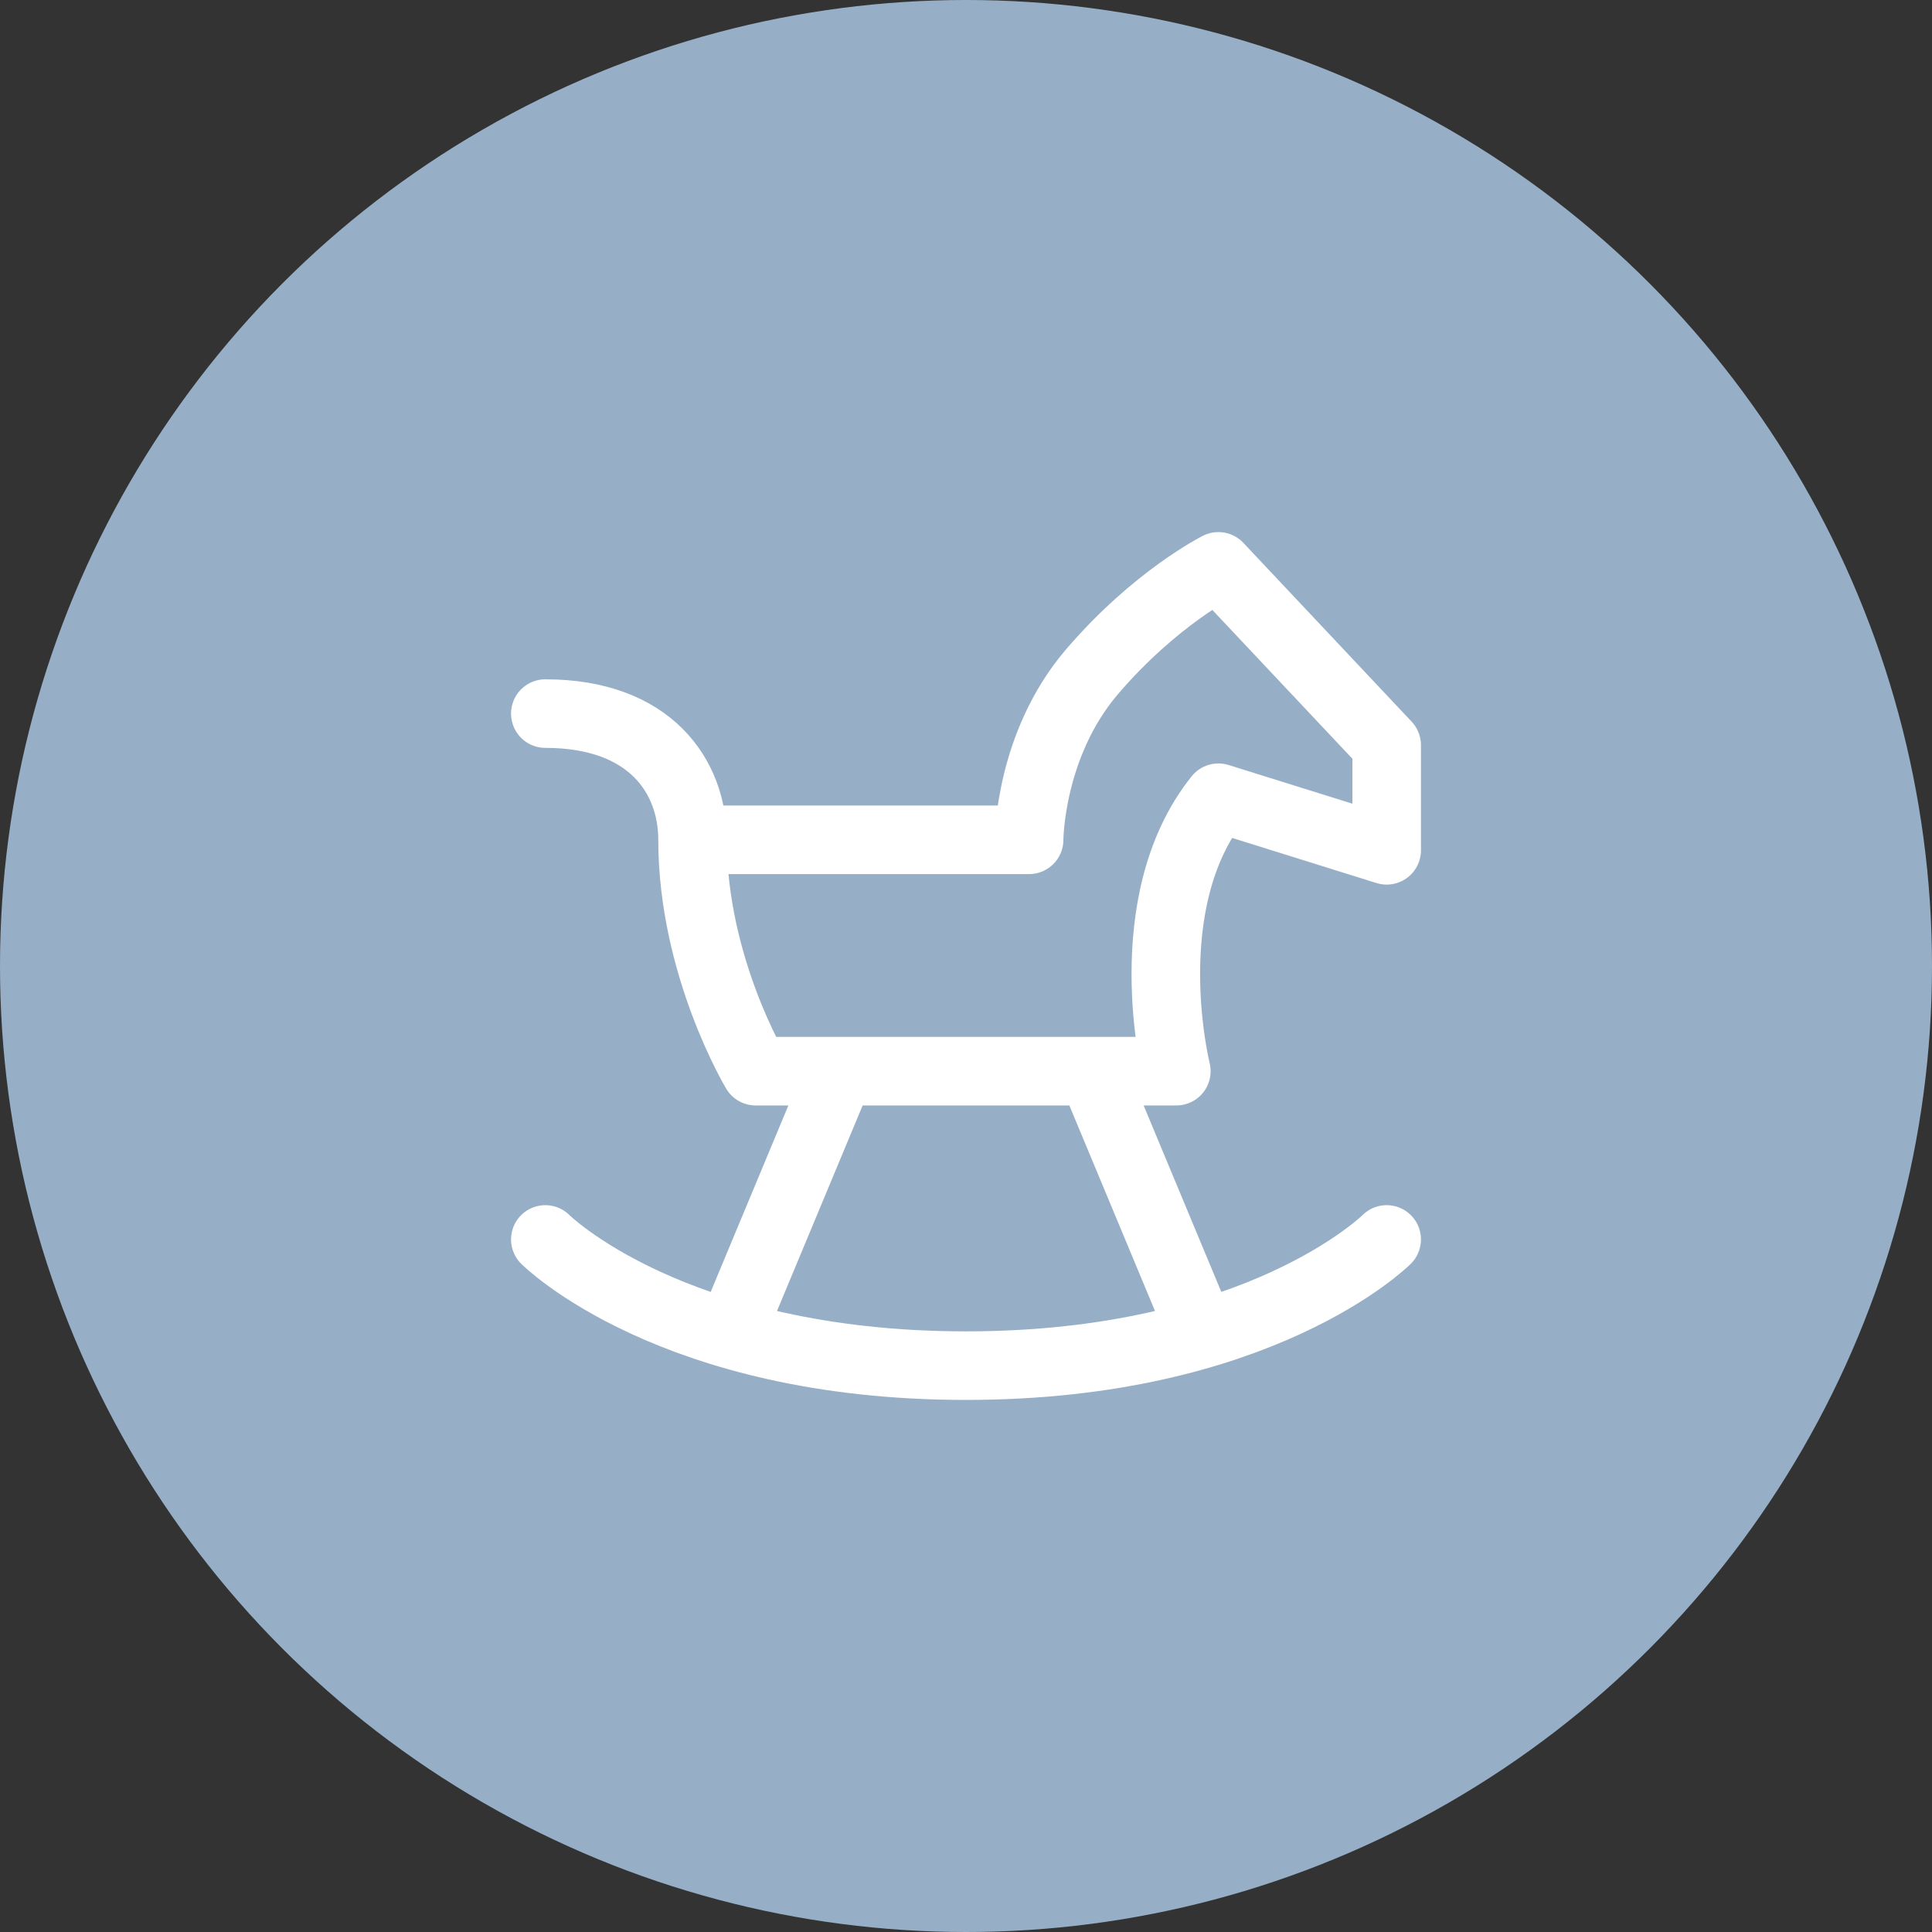
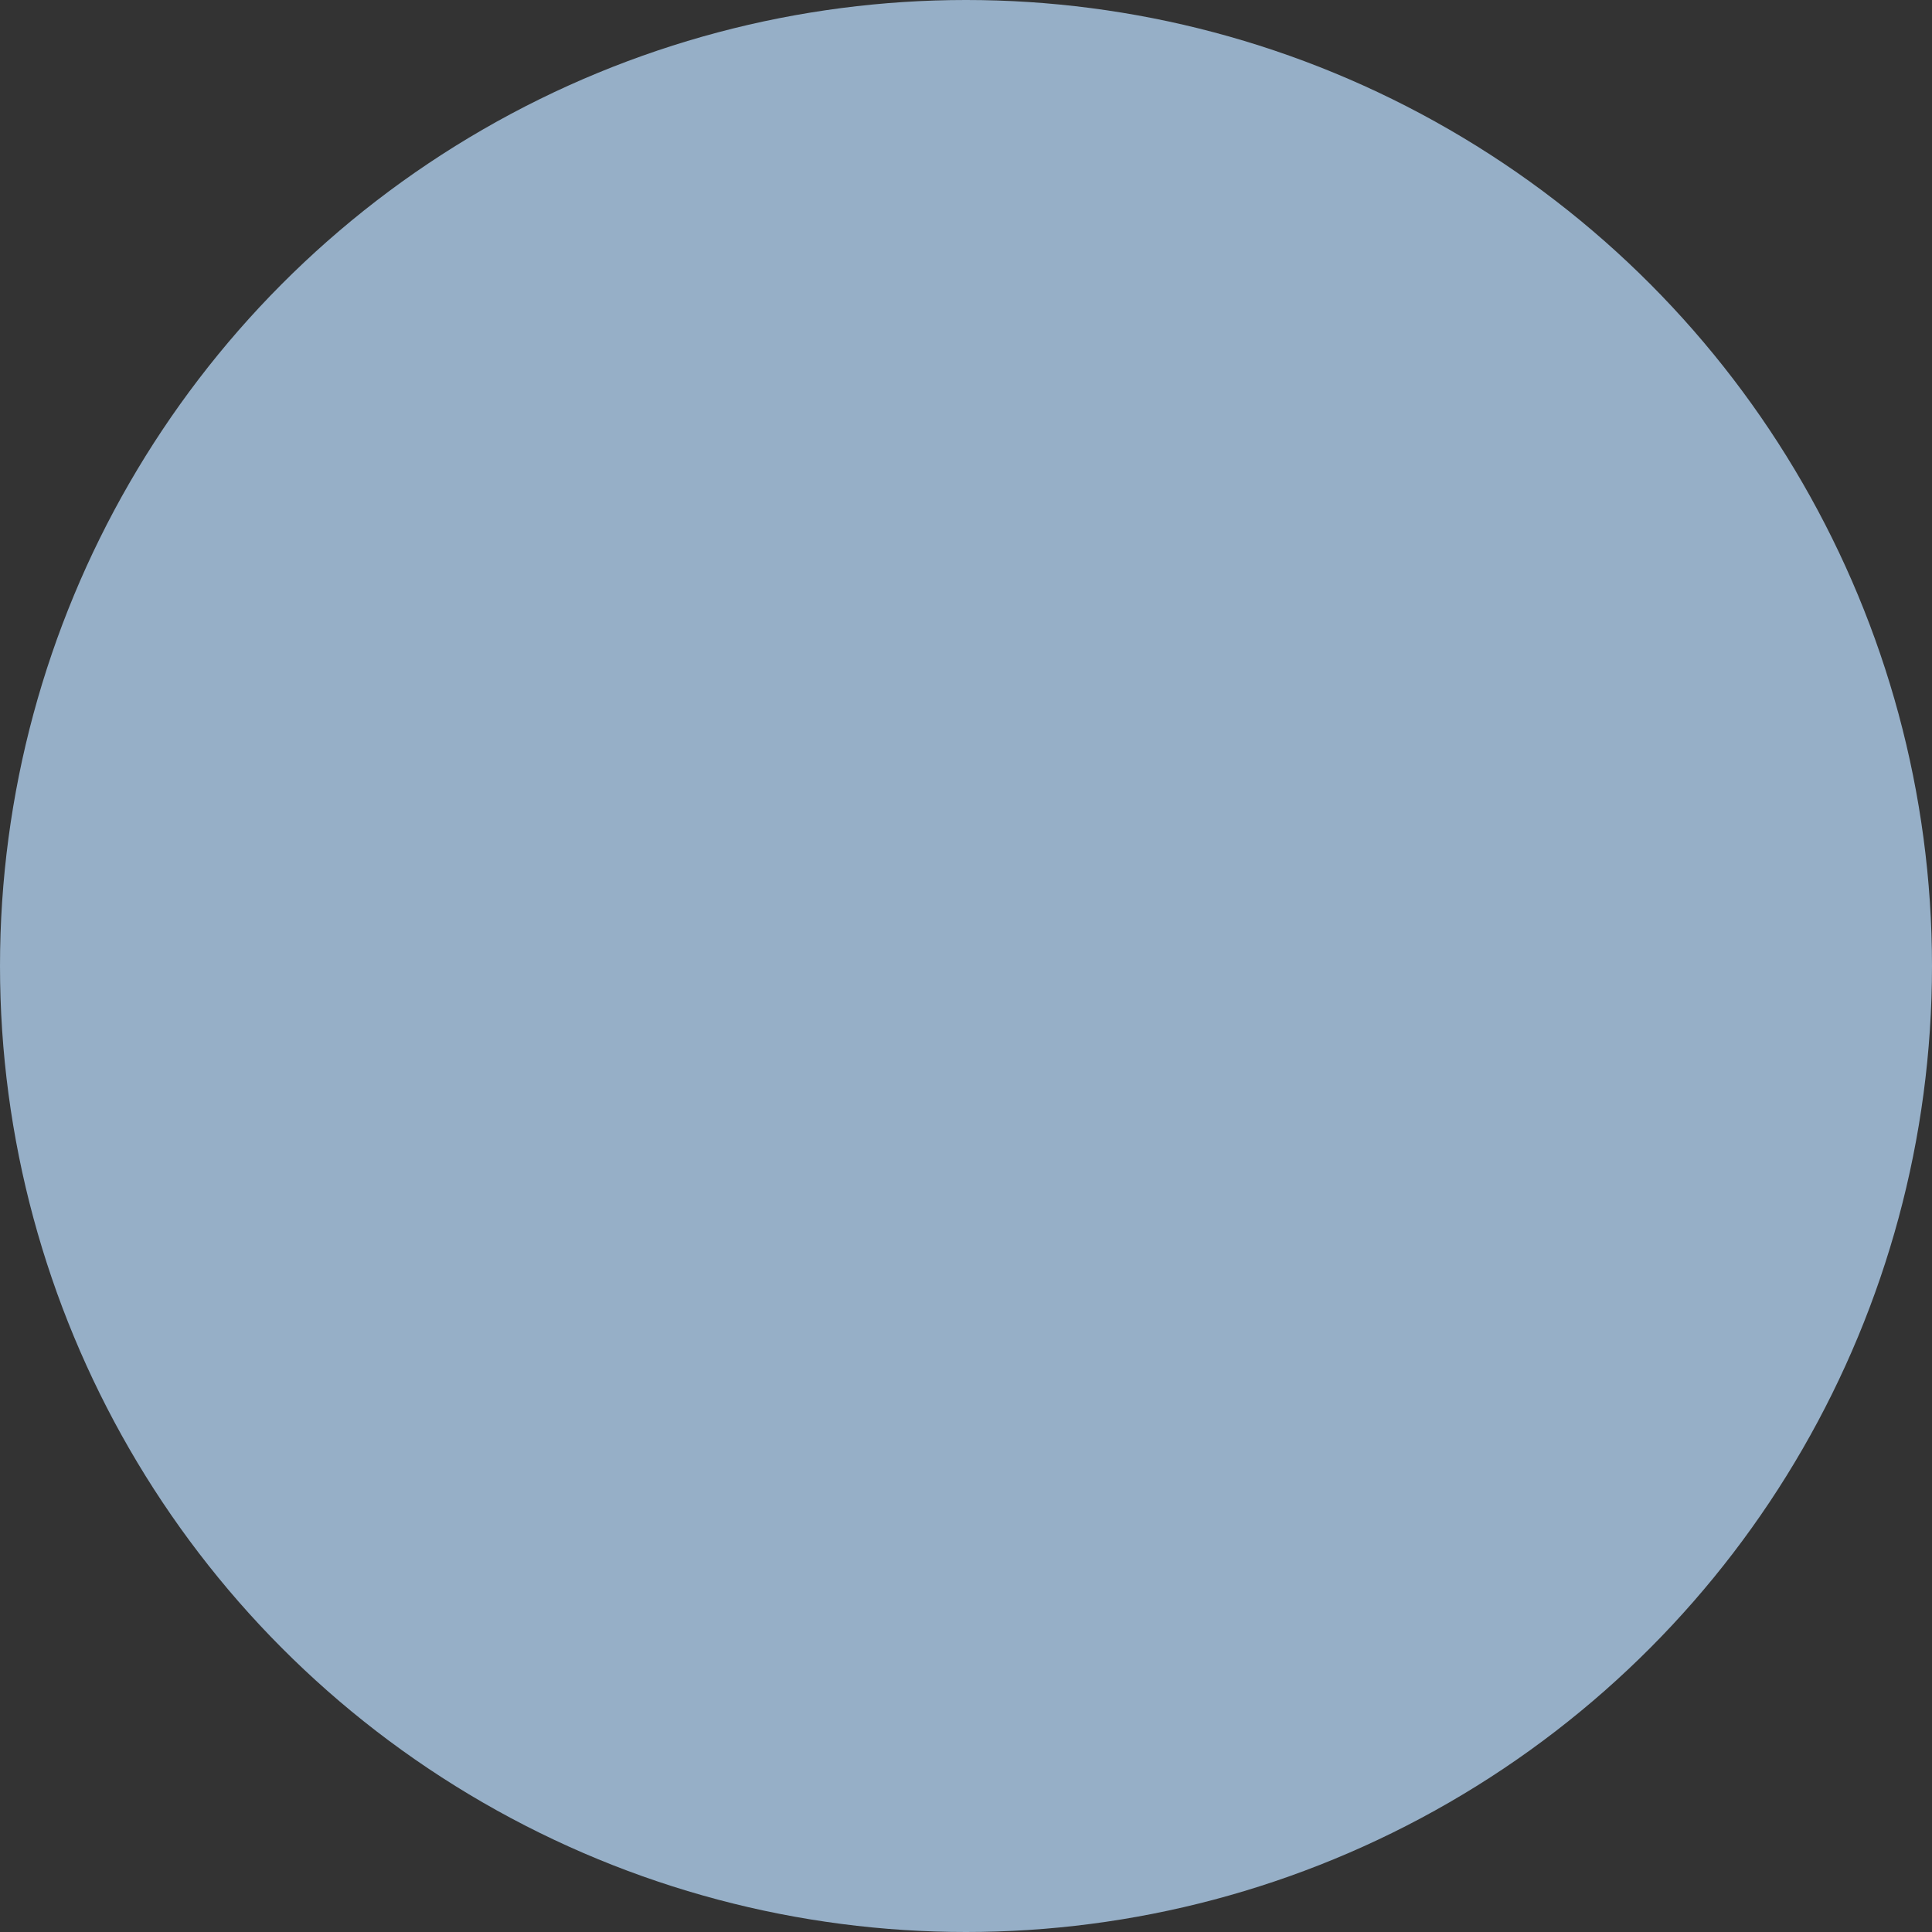
<svg xmlns="http://www.w3.org/2000/svg" width="310" height="310" viewBox="0 0 310 310" fill="none">
  <rect x="0" y="0" width="310" height="310" fill="#333333" stroke="none" />
  <circle cx="155" cy="155" r="155" fill="#96AFC7" />
-   <path d="M111.125 134.75C111.125 155 121.25 171.875 121.25 171.875H188.75C188.75 171.875 182 144.875 195.5 128L222.5 136.438V119.562L195.5 90.875C195.5 90.875 185.375 95.938 175.25 107.75C165.125 119.562 165.125 134.75 165.125 134.75H111.125ZM111.125 134.75C111.125 124.625 104.375 114.5 87.5 114.5M175.25 171.875L192.125 212.375M134.75 171.875L117.875 212.375M87.5 198.875C87.5 198.875 107.75 219.125 155 219.125C202.25 219.125 222.5 198.875 222.5 198.875" stroke="white" stroke-width="11" stroke-linecap="round" stroke-linejoin="round" />
</svg>